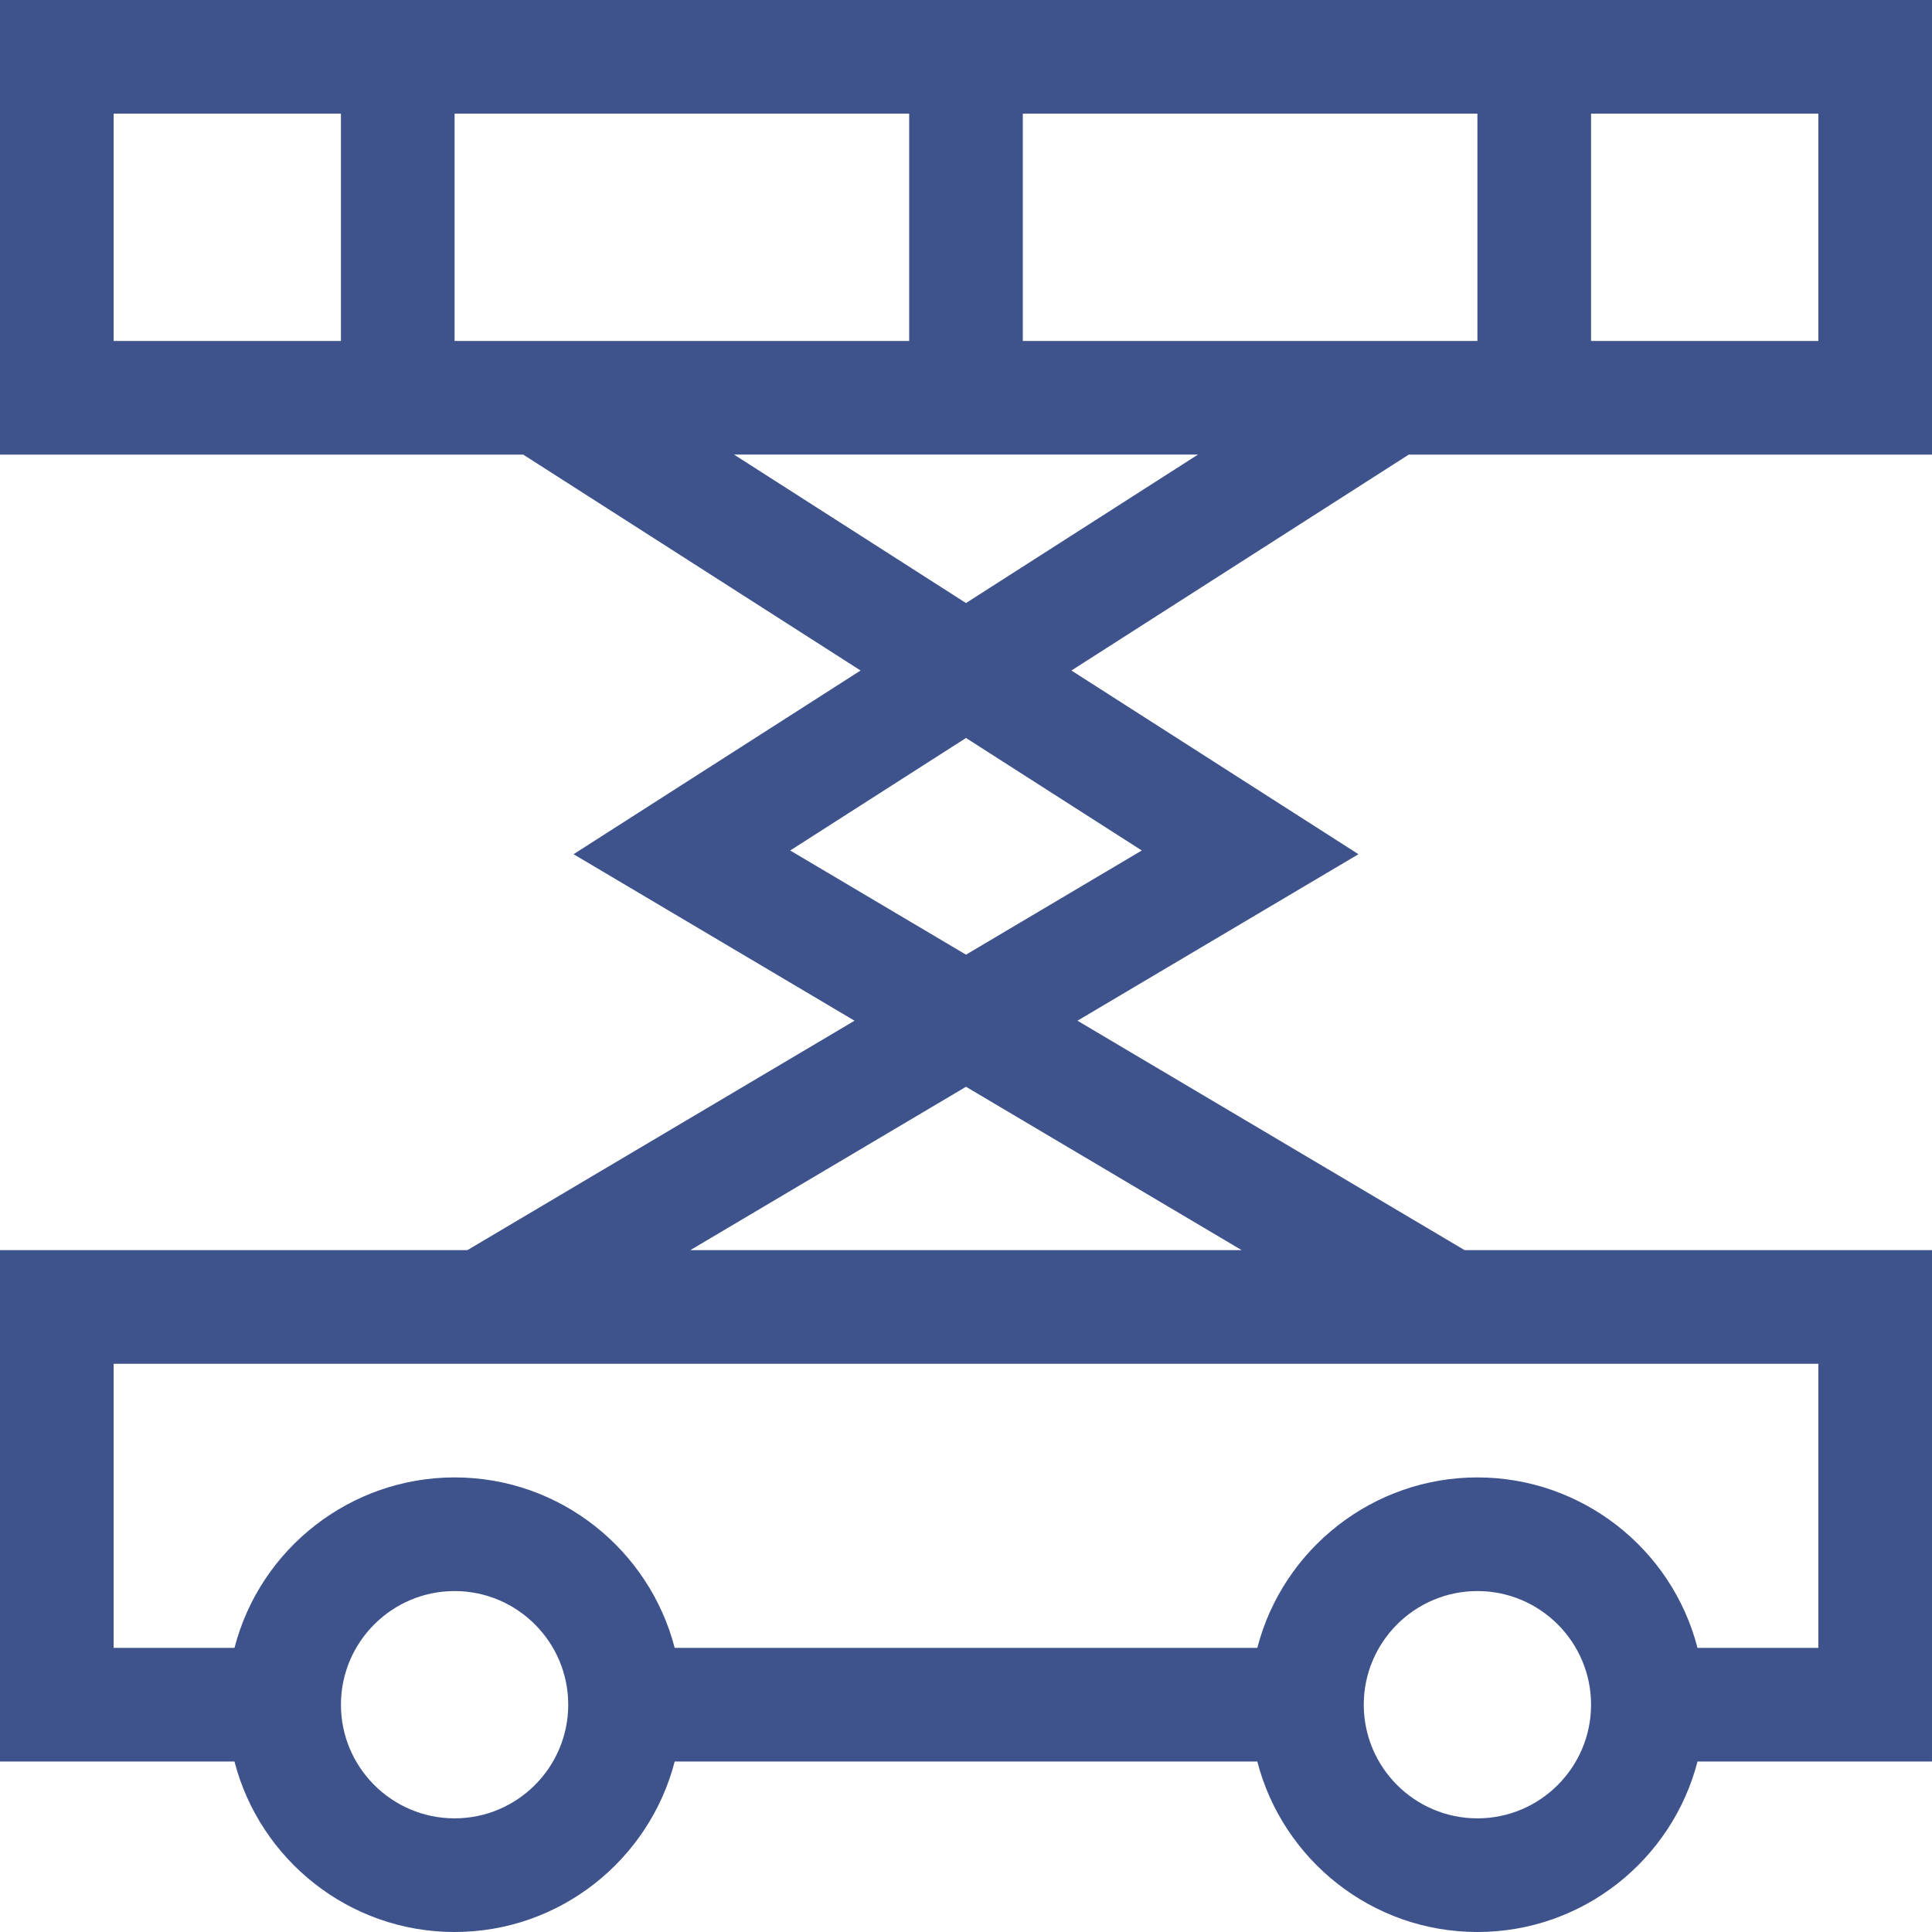
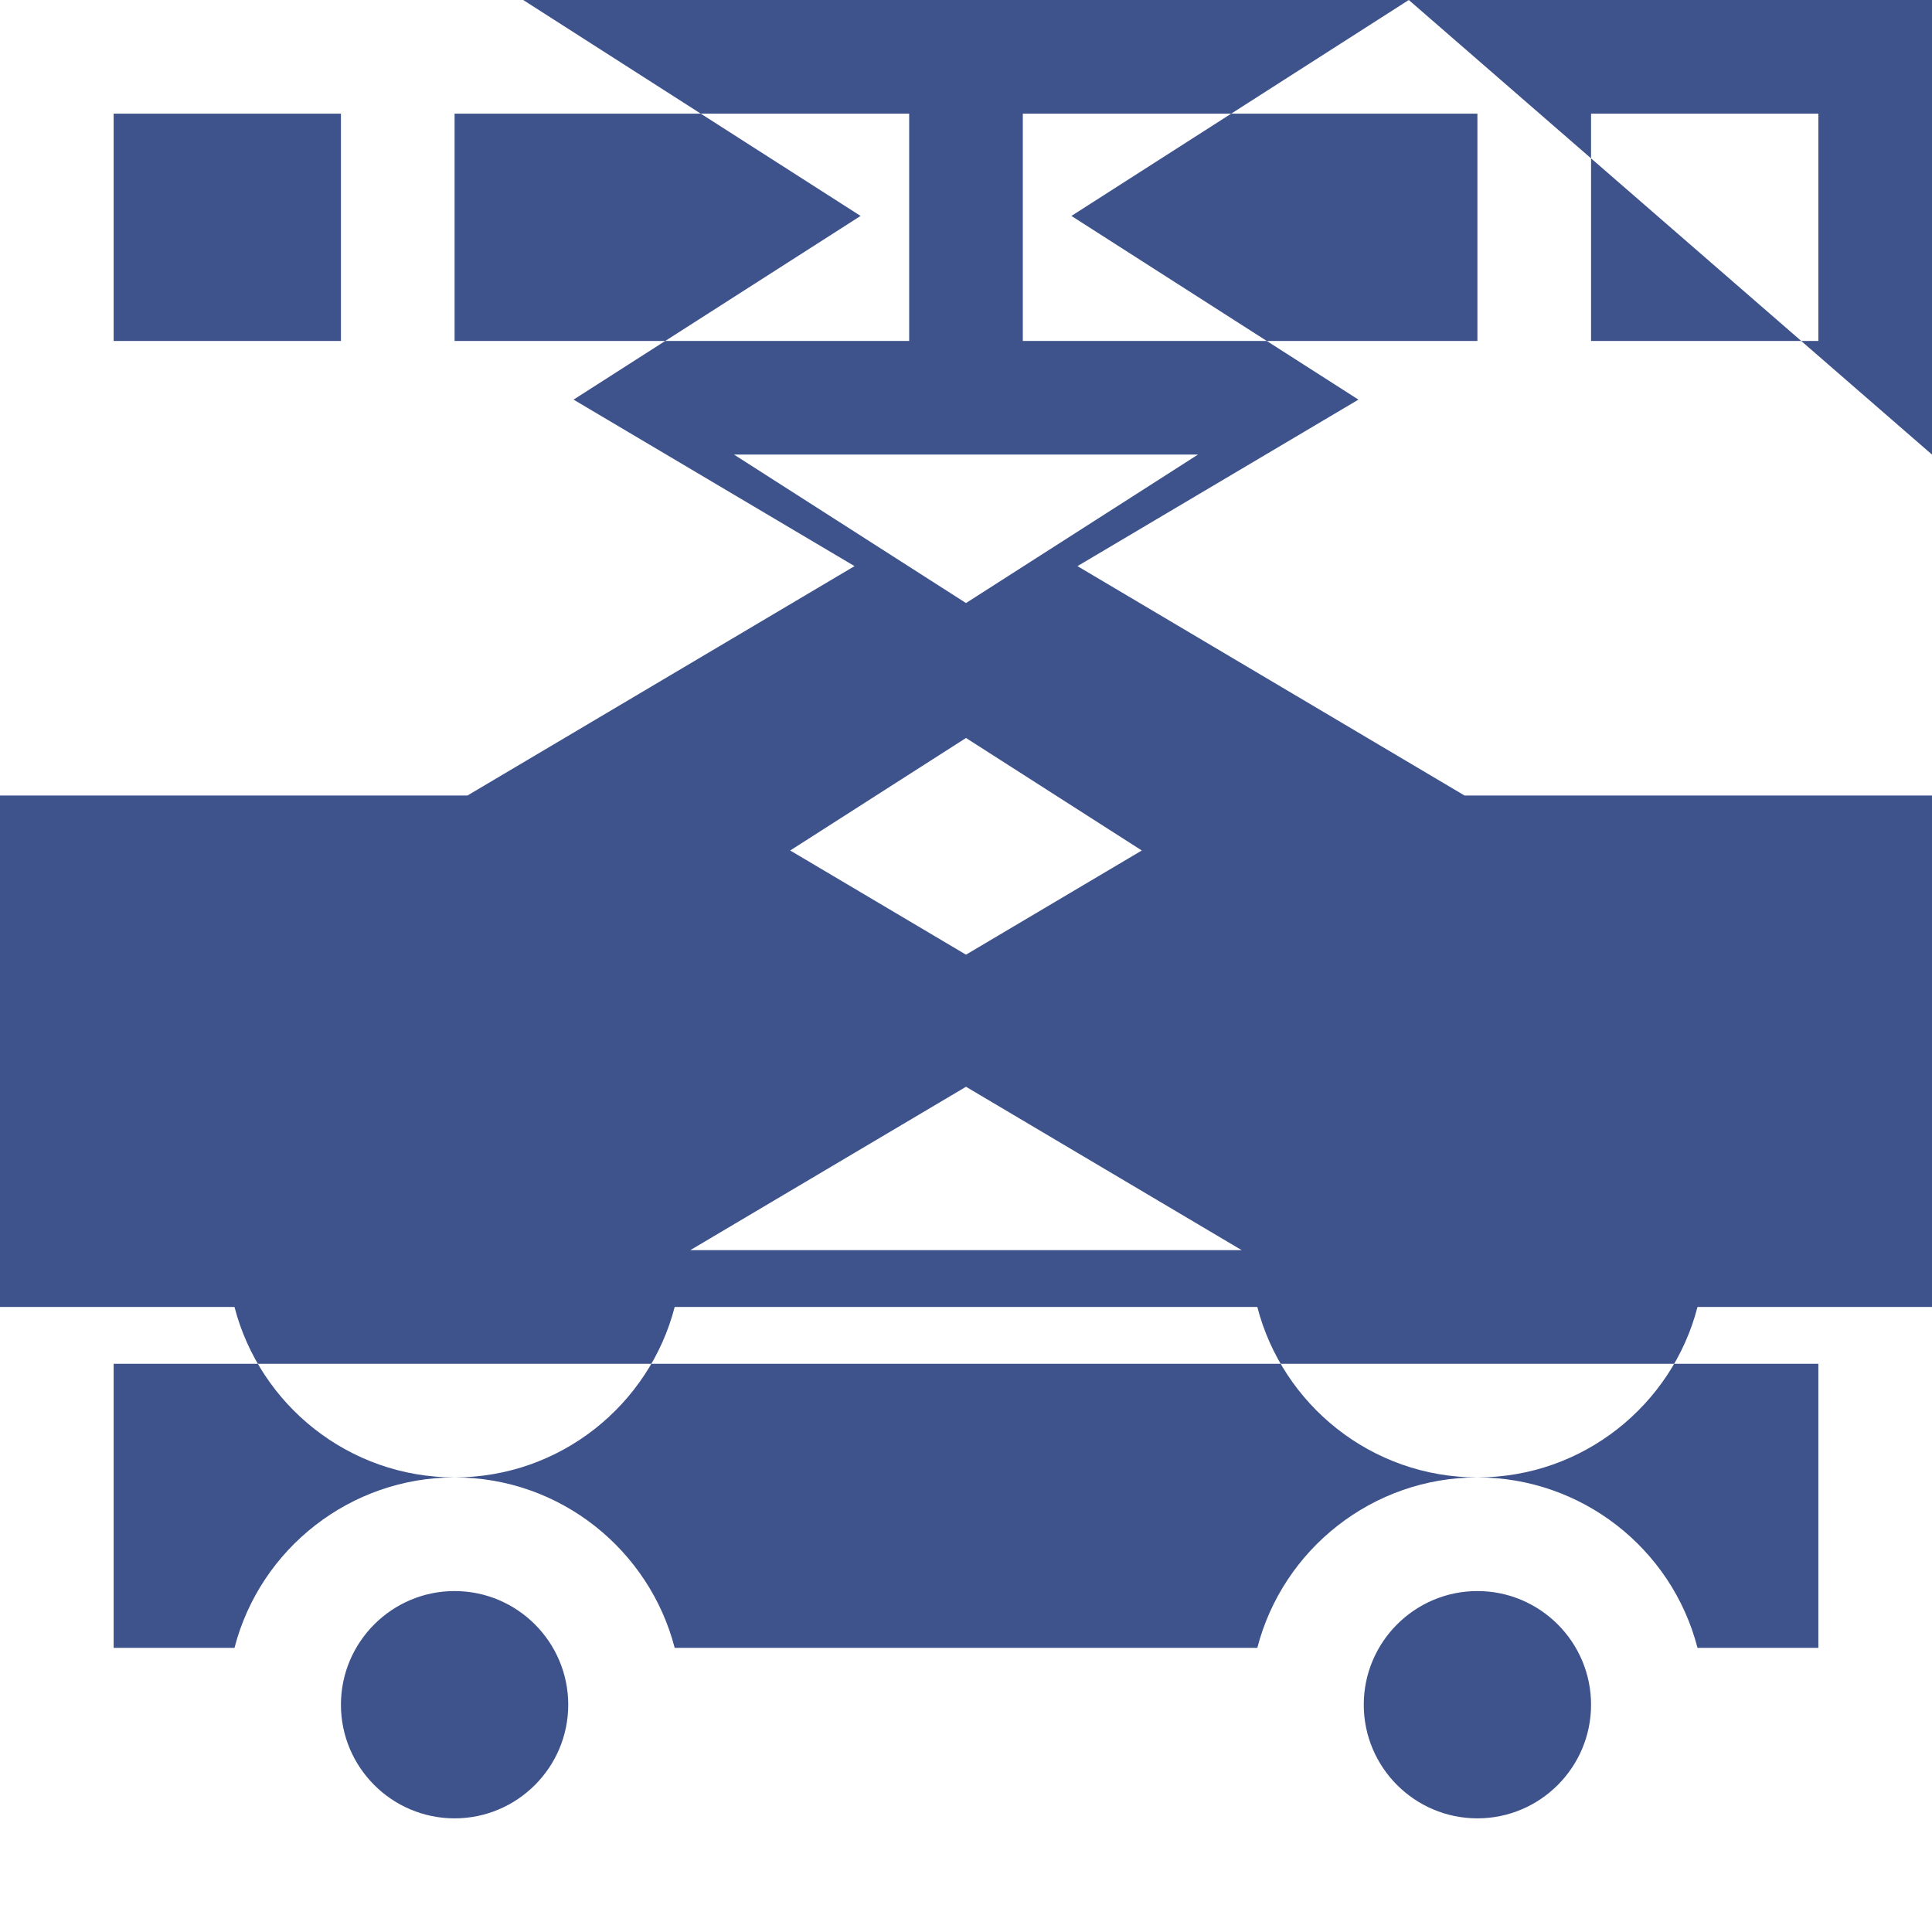
<svg xmlns="http://www.w3.org/2000/svg" version="1.1" width="512" height="512" x="0" y="0" viewBox="0 0 510 510" style="enable-background:new 0 0 512 512" xml:space="preserve" class="">
  <g>
-     <path d="m510 120v-120h-510v120h138.111l89.062 57-75.768 48.491 74.171 43.953-102.187 60.556h-123.389v135h61.898c6.678 25.85 30.195 45 58.102 45 27.906 0 51.424-19.15 58.102-45h153.797c6.678 25.85 30.195 45 58.102 45 27.906 0 51.424-19.15 58.102-45h61.897v-135h-123.389l-102.188-60.556 74.171-43.953-75.768-48.491 89.062-57zm-390-30v-60h120v60zm150-60h120v60h-120zm210 60h-60v-60h60zm-450-60h60v60h-60zm90 450c-16.542 0-30-13.458-30-30s13.458-30 30-30 30 13.458 30 30-13.458 30-30 30zm270 0c-16.542 0-30-13.458-30-30s13.458-30 30-30 30 13.458 30 30-13.458 30-30 30zm90-45h-31.898c-6.824-26.4-30.771-45-58.102-45-27.548 0-51.343 18.853-58.102 45h-153.796c-6.633-25.656-30.035-45-58.102-45-27.377 0-51.294 18.665-58.102 45h-31.898v-75h450zm-152.236-105h-145.528l72.764-43.12zm-26.358-105.491-46.406 27.5-46.406-27.5 46.406-29.7zm-46.406-65.318-61.236-39.191h122.473z" fill="#3e528c" data-original="#000000" style="" class="" />
+     <path d="m510 120v-120h-510h138.111l89.062 57-75.768 48.491 74.171 43.953-102.187 60.556h-123.389v135h61.898c6.678 25.85 30.195 45 58.102 45 27.906 0 51.424-19.15 58.102-45h153.797c6.678 25.85 30.195 45 58.102 45 27.906 0 51.424-19.15 58.102-45h61.897v-135h-123.389l-102.188-60.556 74.171-43.953-75.768-48.491 89.062-57zm-390-30v-60h120v60zm150-60h120v60h-120zm210 60h-60v-60h60zm-450-60h60v60h-60zm90 450c-16.542 0-30-13.458-30-30s13.458-30 30-30 30 13.458 30 30-13.458 30-30 30zm270 0c-16.542 0-30-13.458-30-30s13.458-30 30-30 30 13.458 30 30-13.458 30-30 30zm90-45h-31.898c-6.824-26.4-30.771-45-58.102-45-27.548 0-51.343 18.853-58.102 45h-153.796c-6.633-25.656-30.035-45-58.102-45-27.377 0-51.294 18.665-58.102 45h-31.898v-75h450zm-152.236-105h-145.528l72.764-43.12zm-26.358-105.491-46.406 27.5-46.406-27.5 46.406-29.7zm-46.406-65.318-61.236-39.191h122.473z" fill="#3e528c" data-original="#000000" style="" class="" />
  </g>
</svg>